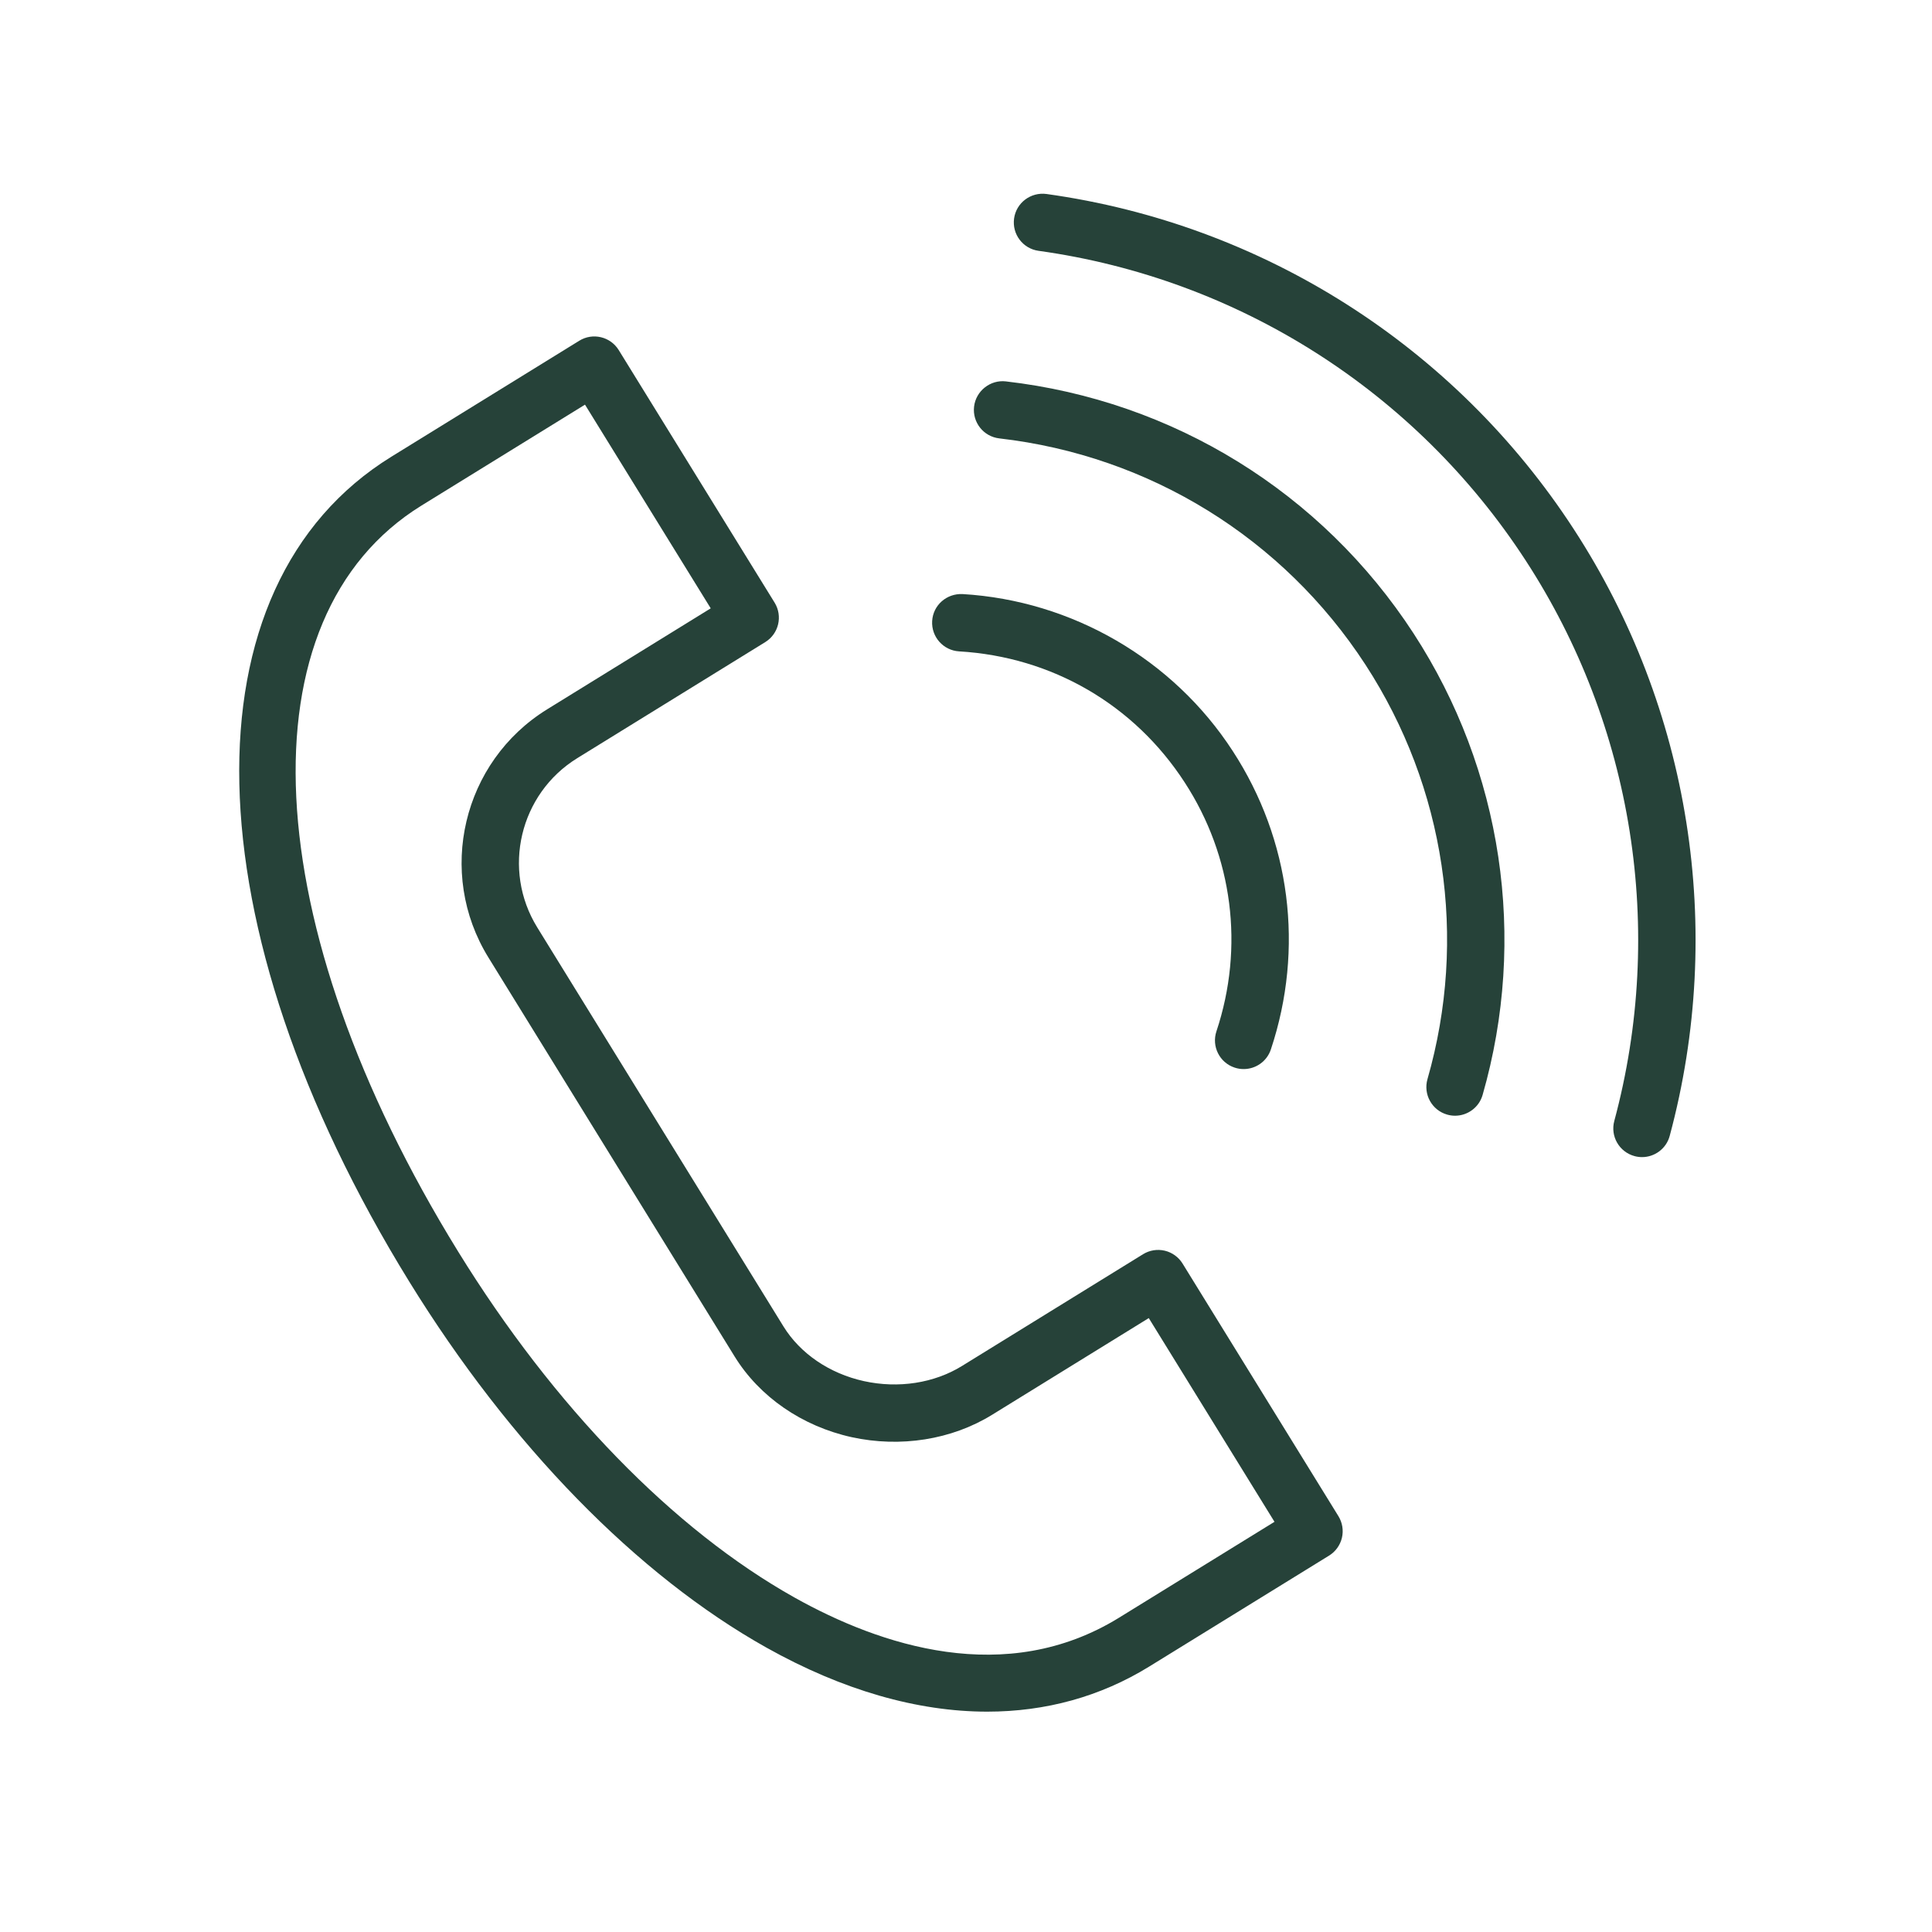
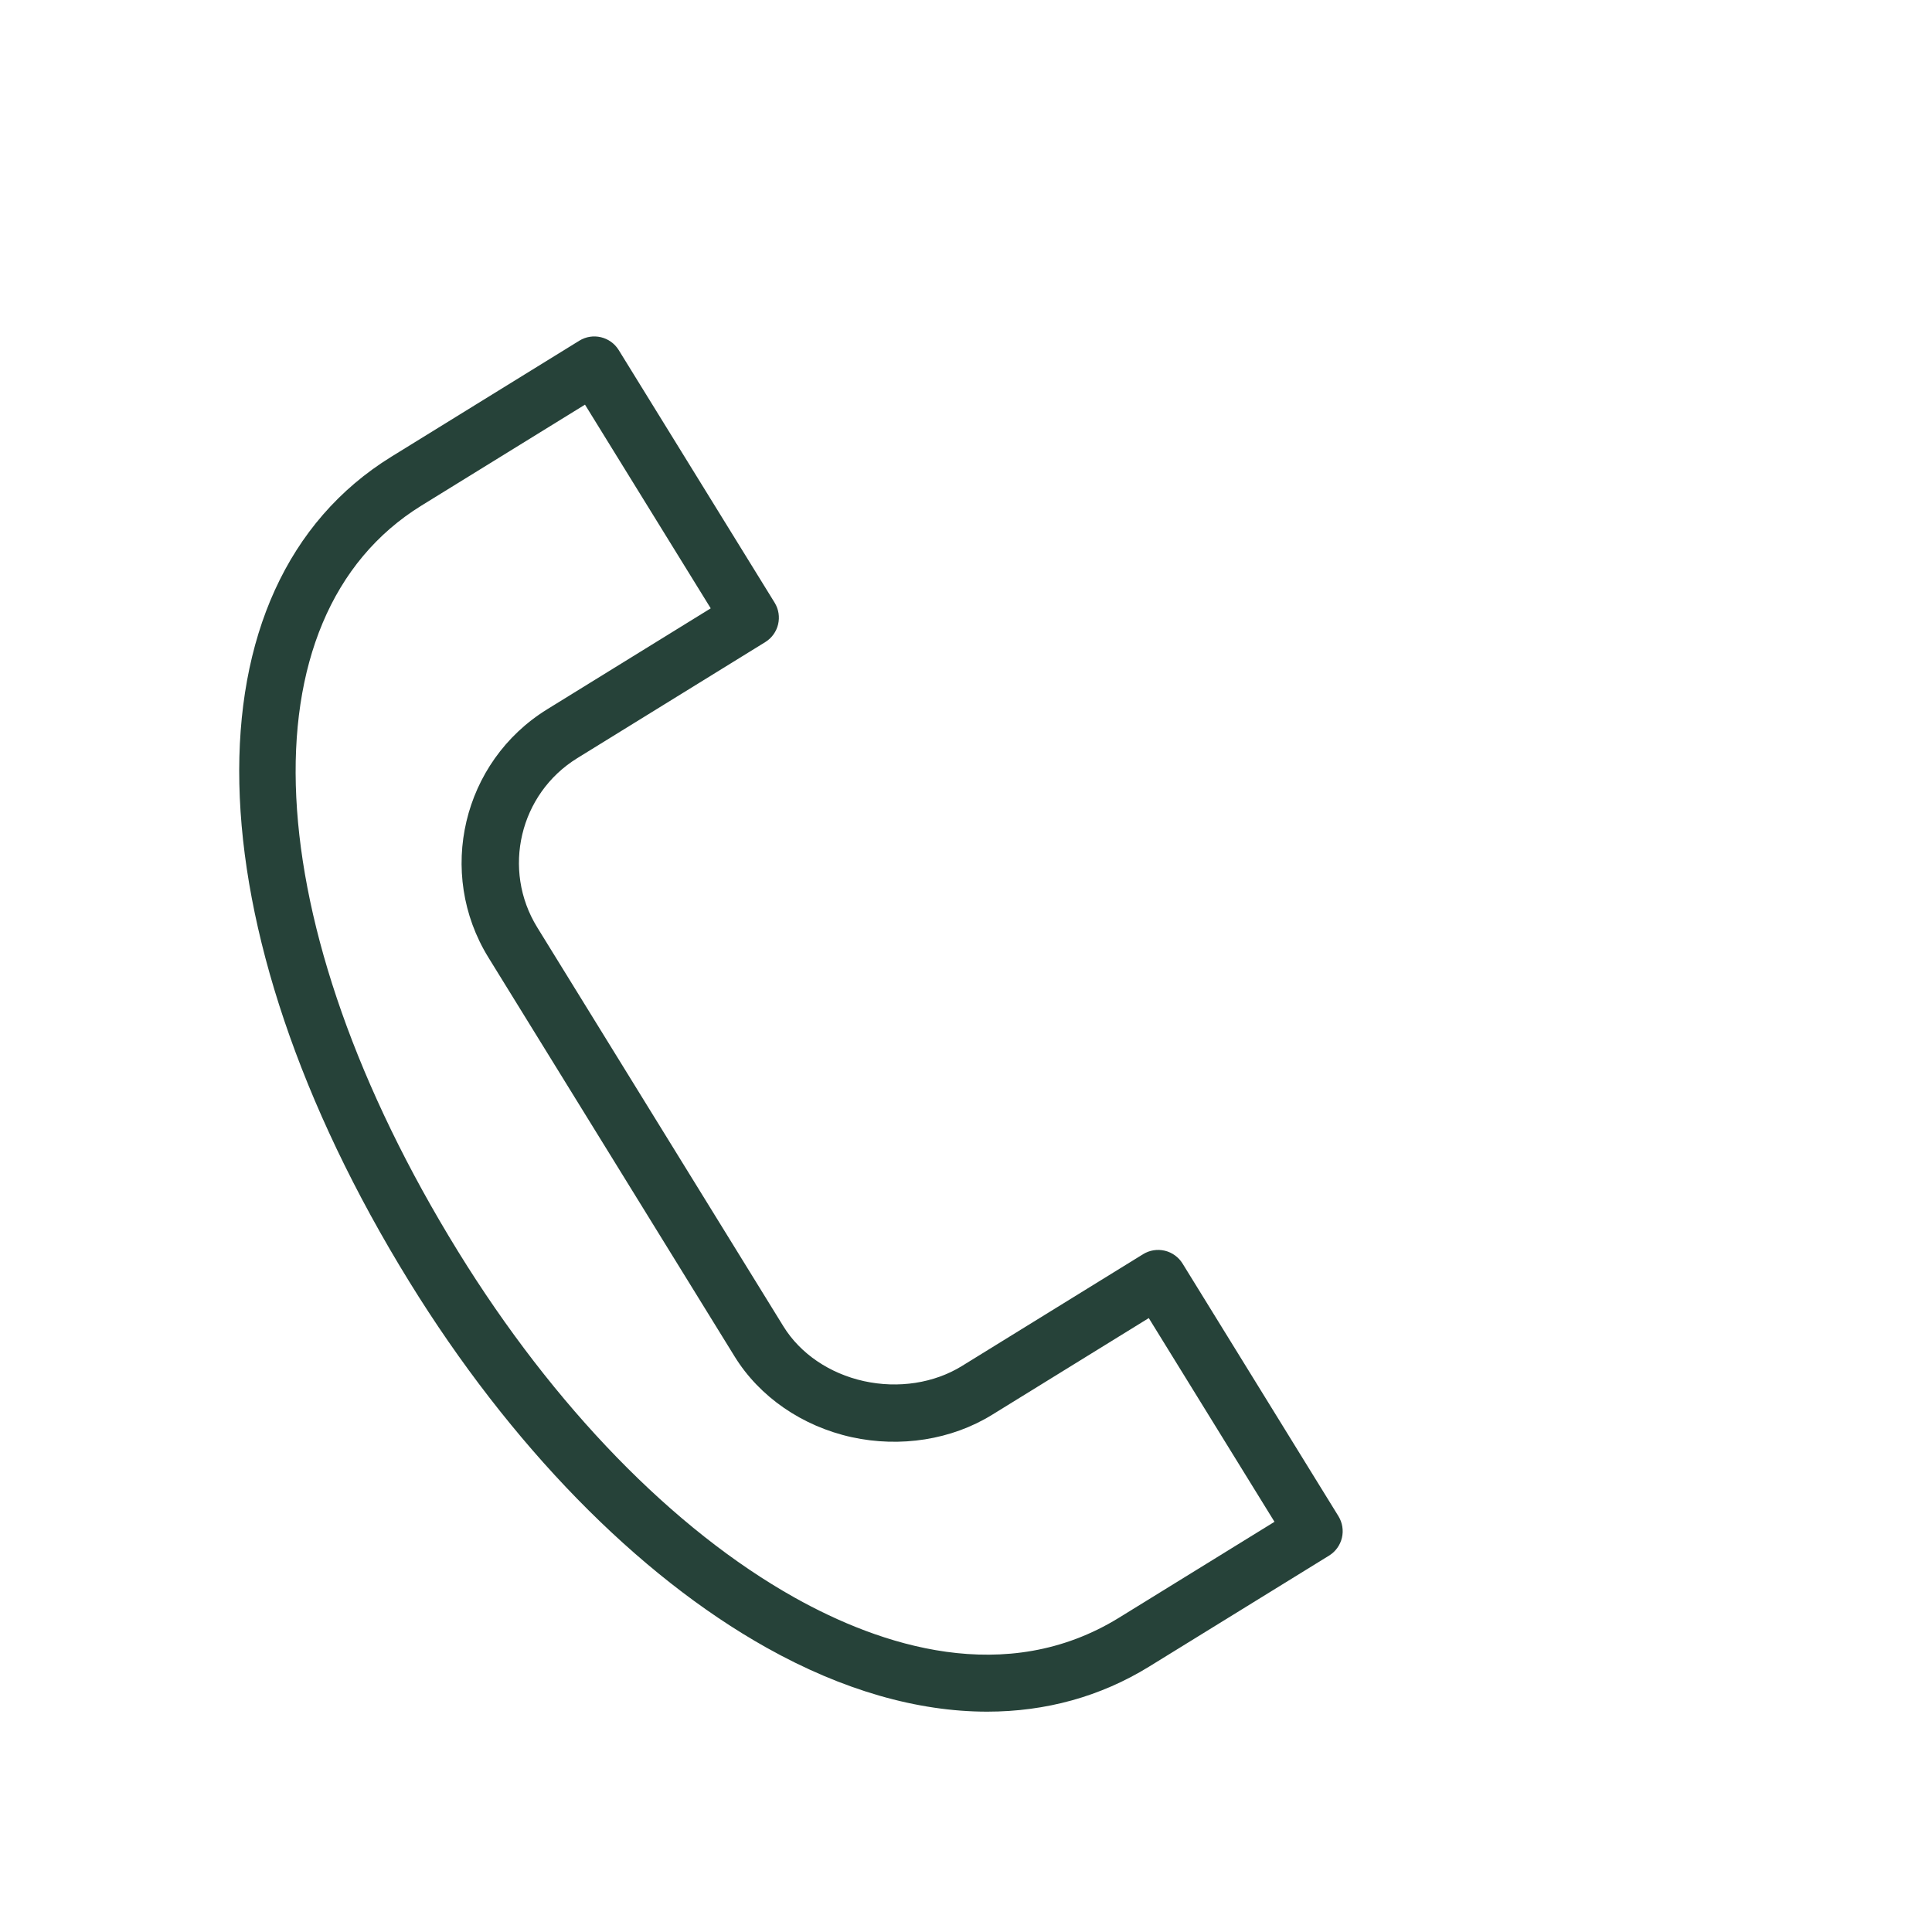
<svg xmlns="http://www.w3.org/2000/svg" width="101" height="101" viewBox="0 0 101 101" fill="none">
  <path d="M40.075 86.137C44.05 88.363 47.965 89.481 51.612 89.481C54.665 89.48 57.53 88.696 60.08 87.122L69.479 81.324C69.818 81.115 70.06 80.781 70.152 80.393C70.244 80.006 70.177 79.598 69.968 79.259L61.821 66.055C61.612 65.717 61.277 65.475 60.89 65.383C60.5 65.292 60.094 65.358 59.756 65.567L50.286 71.412C48.83 72.31 46.962 72.597 45.165 72.202C43.368 71.806 41.834 70.764 40.956 69.34L28.085 48.481C26.224 45.465 27.162 41.497 30.176 39.636L30.177 39.635L40.006 33.567C40.711 33.132 40.929 32.208 40.494 31.503L32.346 18.302C31.911 17.597 30.986 17.376 30.282 17.813L20.461 23.875C9.515 30.631 9.899 48.366 21.397 67.004C26.668 75.55 33.302 82.345 40.075 86.137ZM22.038 26.427L30.582 21.154L37.155 31.802L28.602 37.082C28.6 37.083 28.598 37.085 28.598 37.085C24.18 39.816 22.804 45.633 25.533 50.055L38.404 70.913C39.705 73.024 41.935 74.561 44.521 75.131C47.072 75.69 49.749 75.267 51.862 73.963L60.055 68.906L66.627 79.556L58.504 84.567C52.572 88.227 46.005 86.017 41.541 83.518C35.206 79.97 28.958 73.546 23.95 65.428C13.38 48.294 12.594 32.256 22.038 26.427Z" fill="#264239" />
-   <path d="M50.14 34.052C54.994 34.339 59.29 36.833 61.928 40.896C64.45 44.768 65.057 49.513 63.592 53.915C63.33 54.701 63.755 55.551 64.541 55.811C64.698 55.864 64.857 55.888 65.015 55.888C65.644 55.888 66.229 55.491 66.438 54.862C68.194 49.588 67.466 43.9 64.443 39.26C61.329 34.462 56.047 31.395 50.317 31.056C49.482 31.021 48.78 31.638 48.731 32.465C48.682 33.293 49.313 34.003 50.14 34.052Z" fill="#264239" />
-   <path d="M52.241 22.918C60.101 23.821 67.078 28.134 71.383 34.749C75.554 41.162 76.736 49.058 74.625 56.413C74.396 57.21 74.856 58.04 75.652 58.268C75.791 58.308 75.929 58.327 76.067 58.327C76.718 58.327 77.319 57.898 77.507 57.241C79.858 49.05 78.542 40.255 73.897 33.113C69.103 25.746 61.335 20.944 52.583 19.938C51.776 19.843 51.017 20.434 50.922 21.257C50.827 22.08 51.417 22.823 52.241 22.918Z" fill="#264239" />
-   <path d="M54.291 13.112C64.731 14.563 74.013 20.463 79.758 29.3C85.388 37.947 87.076 48.627 84.391 58.601C84.175 59.401 84.65 60.224 85.451 60.439C85.581 60.474 85.713 60.491 85.841 60.491C86.502 60.491 87.109 60.051 87.288 59.381C90.195 48.585 88.367 37.024 82.273 27.664C76.053 18.099 66.005 11.712 54.706 10.141C53.889 10.032 53.127 10.599 53.014 11.42C52.9 12.24 53.471 12.998 54.291 13.112Z" fill="#264239" />
</svg>